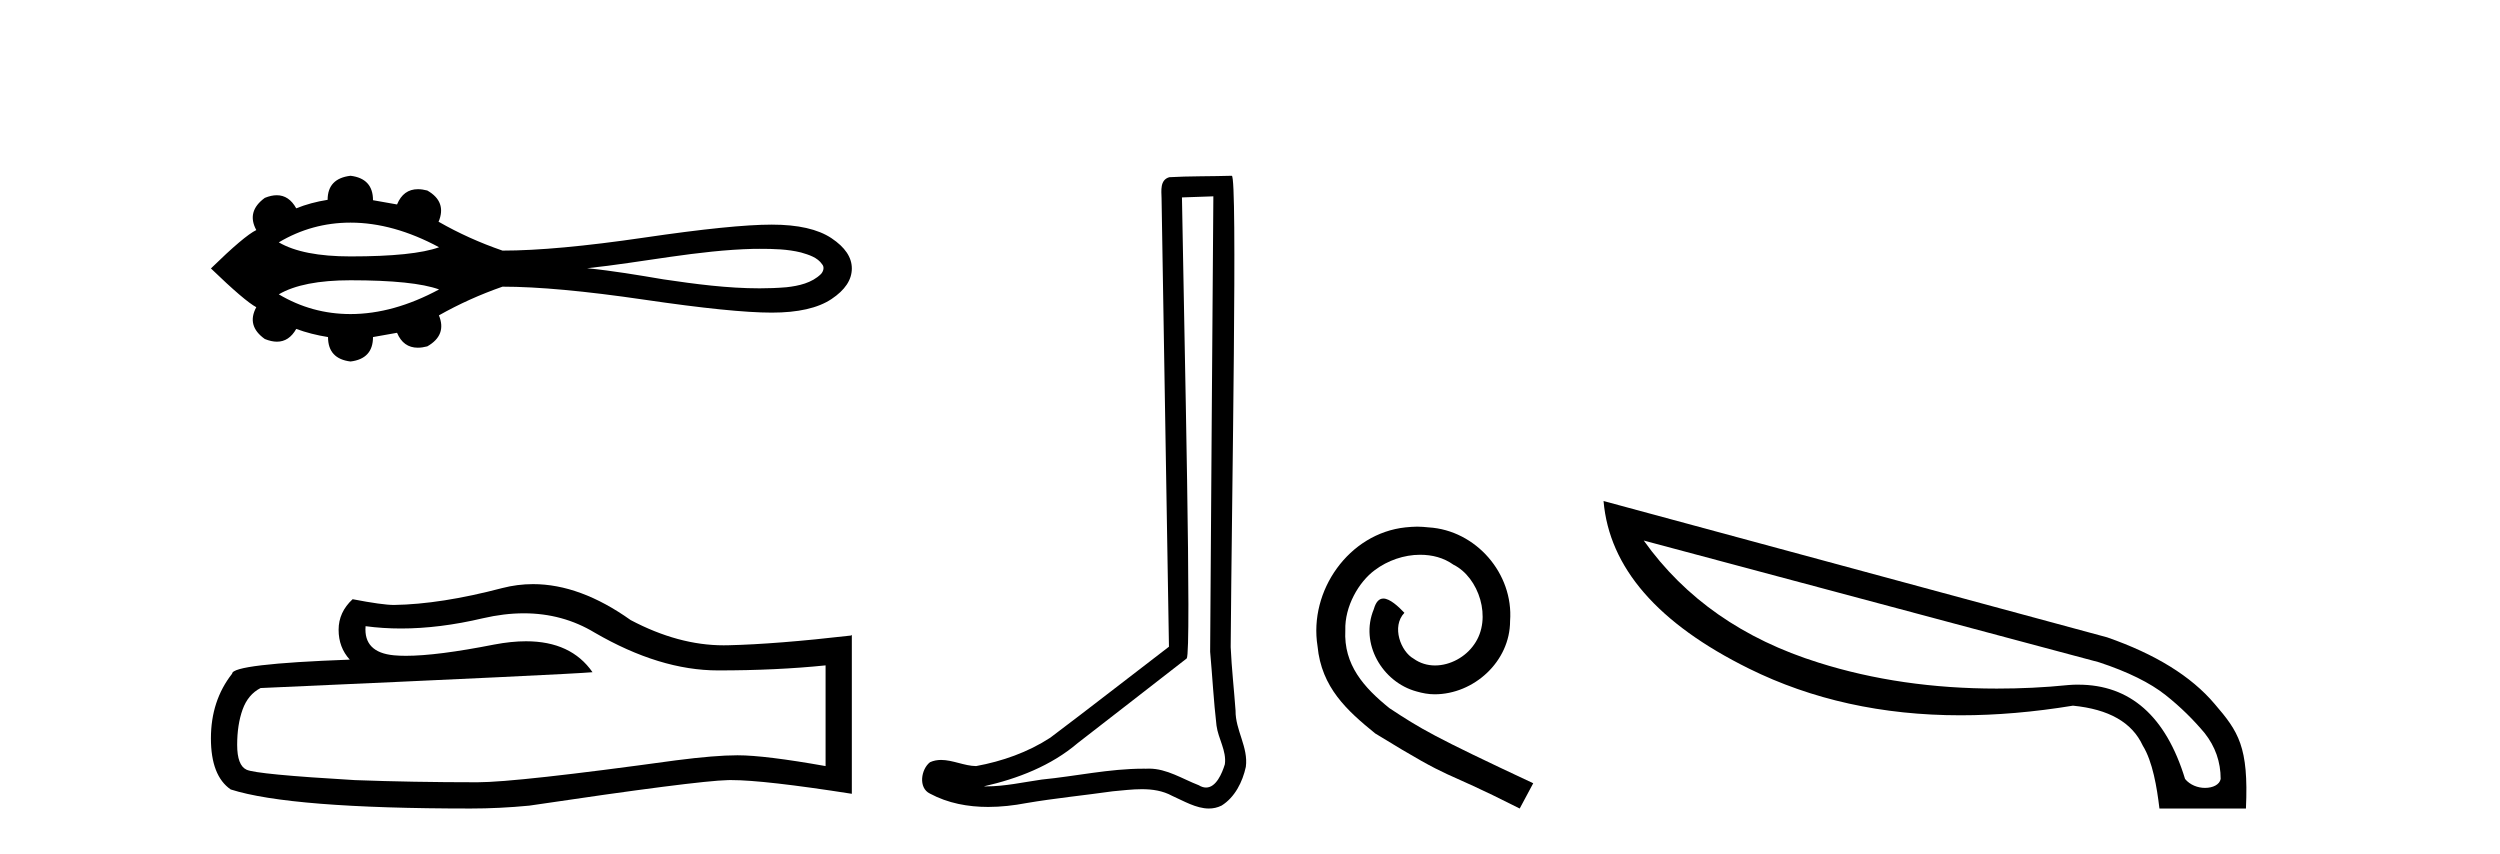
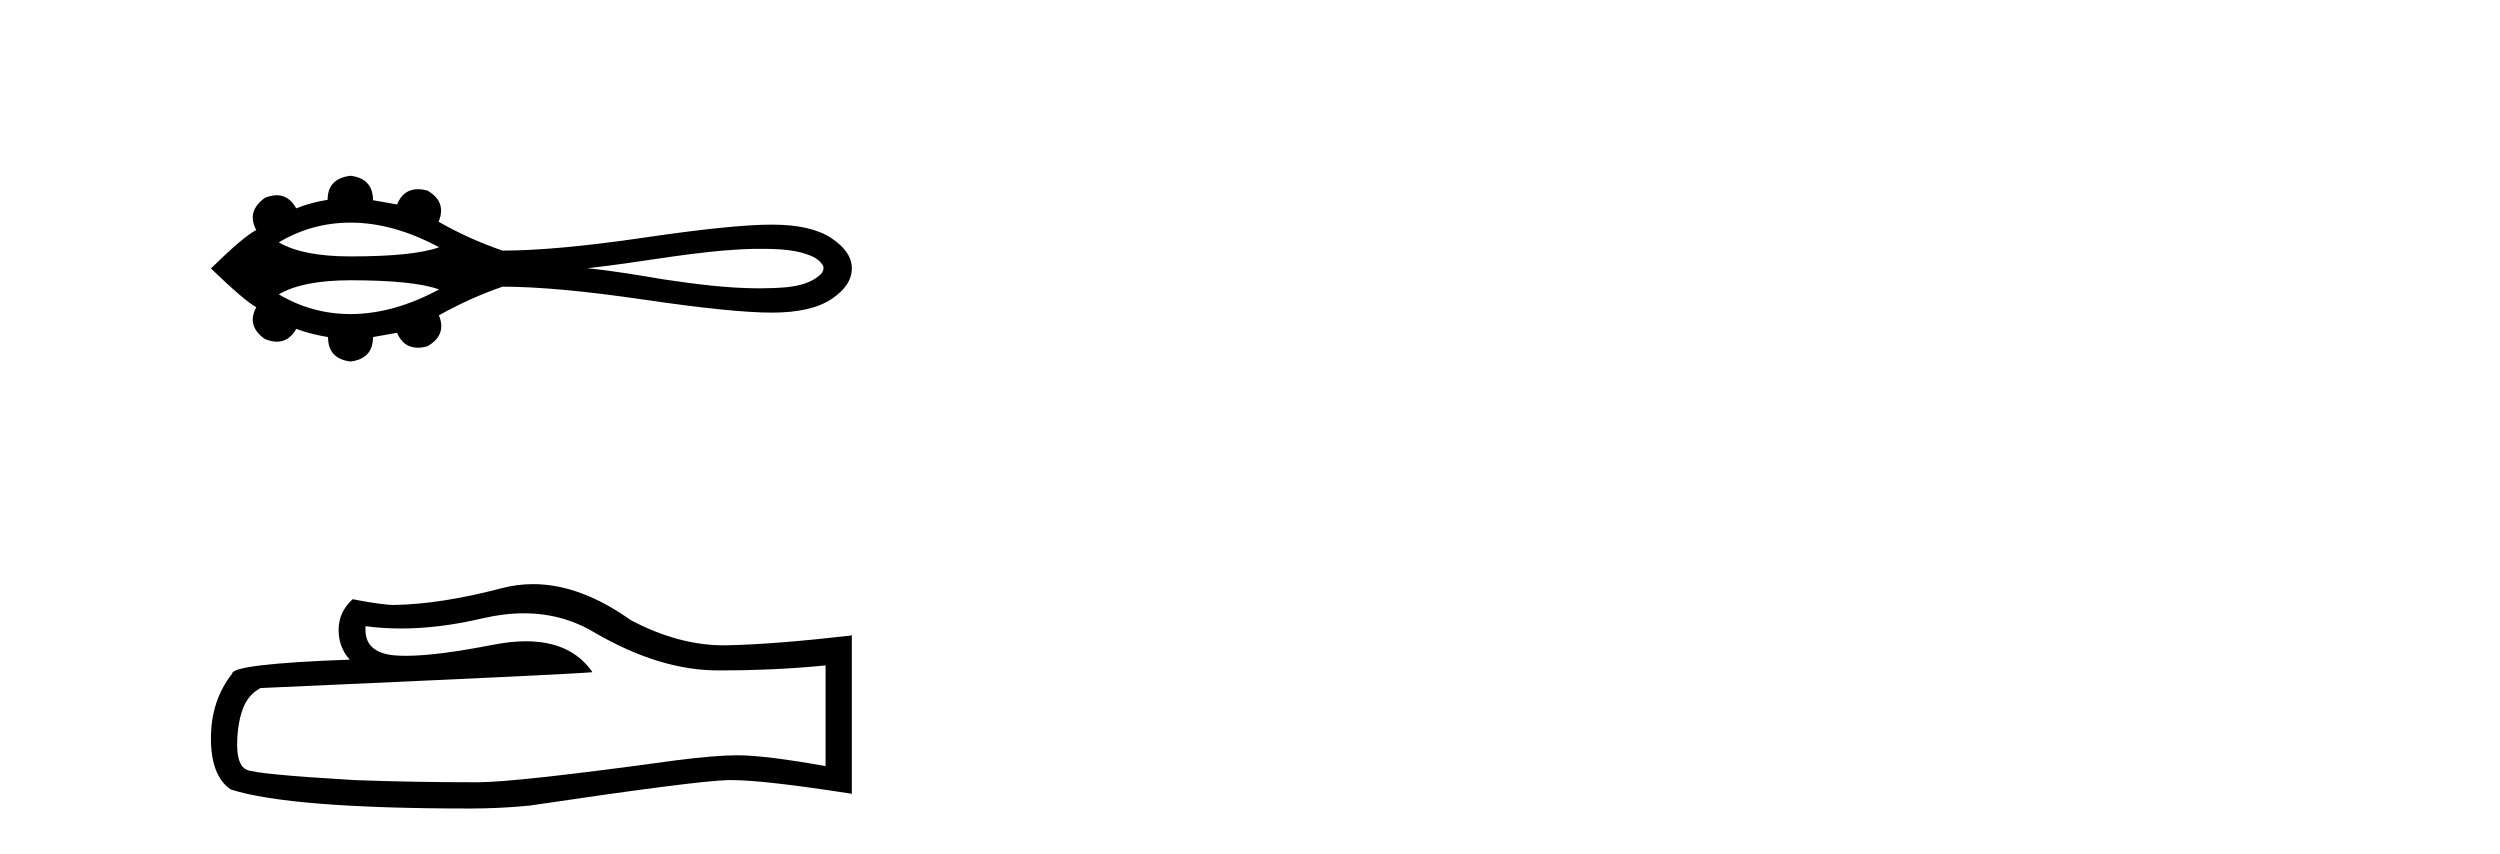
<svg xmlns="http://www.w3.org/2000/svg" width="120.0" height="41.0">
  <path d="M 16.825 10.686 C 18.194 10.686 19.612 11.081 21.076 11.868 C 20.267 12.161 18.85 12.308 16.825 12.308 C 15.299 12.308 14.152 12.083 13.382 11.633 C 14.442 11.002 15.589 10.686 16.825 10.686 ZM 36.461 11.944 C 37.128 11.944 37.802 11.958 38.45 12.119 C 38.822 12.229 39.237 12.351 39.465 12.689 C 39.585 12.828 39.518 13.033 39.407 13.153 C 38.97 13.584 38.338 13.723 37.748 13.788 C 37.319 13.824 36.889 13.84 36.46 13.84 C 34.915 13.84 33.372 13.635 31.845 13.409 C 30.629 13.204 29.411 12.996 28.183 12.875 C 30.852 12.592 33.492 12.011 36.182 11.945 C 36.275 11.945 36.368 11.944 36.461 11.944 ZM 16.825 13.453 C 18.85 13.453 20.267 13.6 21.076 13.893 C 19.612 14.681 18.194 15.075 16.825 15.075 C 15.589 15.075 14.442 14.759 13.382 14.128 C 14.152 13.678 15.299 13.453 16.825 13.453 ZM 16.825 8.437 C 16.092 8.524 15.726 8.909 15.726 9.591 C 15.18 9.678 14.678 9.814 14.219 10 C 13.988 9.581 13.676 9.371 13.285 9.371 C 13.11 9.371 12.919 9.413 12.711 9.498 C 12.116 9.932 11.979 10.447 12.302 11.043 C 11.917 11.229 11.191 11.843 10.124 12.885 C 11.204 13.927 11.93 14.547 12.302 14.746 C 11.979 15.341 12.116 15.85 12.711 16.272 C 12.922 16.358 13.116 16.401 13.293 16.401 C 13.681 16.401 13.989 16.197 14.219 15.788 C 14.69 15.962 15.199 16.092 15.745 16.179 C 15.745 16.874 16.105 17.265 16.825 17.352 C 17.544 17.265 17.904 16.874 17.904 16.179 L 19.058 15.974 C 19.258 16.451 19.59 16.69 20.055 16.69 C 20.195 16.69 20.346 16.668 20.509 16.626 C 21.142 16.266 21.328 15.769 21.068 15.137 C 22.035 14.591 23.053 14.132 24.12 13.76 C 25.819 13.76 28.084 13.968 30.913 14.383 C 33.742 14.799 35.786 15.006 37.045 15.006 C 38.304 15.006 39.26 14.789 39.911 14.355 C 40.563 13.921 40.888 13.431 40.888 12.885 C 40.888 12.351 40.563 11.868 39.911 11.433 C 39.26 10.999 38.304 10.782 37.045 10.782 C 35.786 10.782 33.742 10.99 30.913 11.406 C 28.084 11.821 25.819 12.029 24.12 12.029 C 23.04 11.657 22.023 11.198 21.068 10.652 L 21.049 10.652 C 21.322 10.007 21.142 9.504 20.509 9.144 C 20.348 9.102 20.199 9.081 20.062 9.081 C 19.594 9.081 19.259 9.325 19.058 9.814 L 17.904 9.61 C 17.904 8.915 17.544 8.524 16.825 8.437 Z" style="fill:#000000;stroke:none" />
  <path d="M 25.146 29.439 Q 27.009 29.439 28.545 30.367 Q 31.669 32.18 34.466 32.18 Q 37.28 32.18 39.628 31.938 L 39.628 36.772 Q 36.71 36.254 35.416 36.254 L 35.381 36.254 Q 34.328 36.254 32.446 36.496 Q 24.798 37.549 22.917 37.549 Q 19.792 37.549 17.03 37.445 Q 12.299 37.169 11.833 36.945 Q 11.384 36.738 11.384 35.754 Q 11.384 34.787 11.643 34.062 Q 11.902 33.337 12.507 33.026 Q 27.284 32.37 28.441 32.266 Q 27.411 30.781 25.25 30.781 Q 24.549 30.781 23.728 30.937 Q 20.976 31.479 19.484 31.479 Q 19.17 31.479 18.911 31.455 Q 17.444 31.317 17.548 30.057 L 17.548 30.057 Q 18.372 30.168 19.25 30.168 Q 21.094 30.168 23.176 29.677 Q 24.203 29.439 25.146 29.439 ZM 25.585 28.038 Q 24.837 28.038 24.108 28.227 Q 21.156 29.003 18.911 29.038 Q 18.359 29.038 16.926 28.762 Q 16.253 29.383 16.253 30.229 Q 16.253 31.075 16.788 31.662 Q 11.143 31.869 11.143 32.335 Q 10.124 33.63 10.124 35.443 Q 10.124 37.238 11.074 37.894 Q 13.939 38.809 22.589 38.809 Q 23.97 38.809 25.403 38.671 Q 33.413 37.48 34.949 37.445 Q 35.022 37.444 35.101 37.444 Q 36.679 37.444 40.888 38.102 L 40.888 30.471 L 40.854 30.505 Q 37.246 30.92 34.967 30.972 Q 34.85 30.975 34.733 30.975 Q 32.564 30.975 30.271 29.763 Q 27.845 28.038 25.585 28.038 Z" style="fill:#000000;stroke:none" />
-   <path d="M 58.241 9.424 C 58.19 16.711 58.132 23.997 58.087 31.284 C 58.193 32.464 58.255 33.649 58.392 34.826 C 58.473 35.455 58.883 36.041 58.793 36.685 C 58.66 37.12 58.374 37.802 57.891 37.802 C 57.784 37.802 57.667 37.769 57.541 37.691 C 56.759 37.391 56.014 36.894 55.153 36.894 C 55.106 36.894 55.058 36.895 55.009 36.898 C 54.966 36.898 54.924 36.897 54.881 36.897 C 53.244 36.897 51.635 37.259 50.01 37.418 C 49.123 37.544 48.238 37.747 47.338 37.747 C 47.3 37.747 47.262 37.746 47.224 37.745 C 48.849 37.378 50.454 36.757 51.734 35.665 C 53.476 34.31 55.224 32.963 56.963 31.604 C 57.199 31.314 56.851 16.507 56.734 9.476 C 57.236 9.459 57.738 9.441 58.241 9.424 ZM 59.126 8.437 C 59.125 8.437 59.125 8.437 59.125 8.437 C 58.265 8.465 56.984 8.452 56.126 8.506 C 55.668 8.639 55.748 9.152 55.755 9.52 C 55.873 16.694 55.992 23.868 56.11 31.042 C 54.208 32.496 52.323 33.973 50.41 35.412 C 49.34 36.109 48.102 36.543 46.853 36.772 C 46.294 36.766 45.73 36.477 45.173 36.477 C 44.995 36.477 44.817 36.507 44.641 36.586 C 44.212 36.915 44.064 37.817 44.638 38.093 C 45.502 38.557 46.464 38.733 47.433 38.733 C 48.045 38.733 48.659 38.663 49.253 38.55 C 50.634 38.315 52.028 38.178 53.414 37.982 C 53.87 37.942 54.343 37.881 54.809 37.881 C 55.313 37.881 55.809 37.953 56.264 38.201 C 56.811 38.444 57.416 38.809 58.025 38.809 C 58.229 38.809 58.433 38.768 58.636 38.668 C 59.275 38.27 59.644 37.528 59.8 36.81 C 59.928 35.873 59.295 35.044 59.307 34.114 C 59.234 33.096 59.118 32.08 59.073 31.061 C 59.125 23.698 59.409 8.437 59.126 8.437 Z" style="fill:#000000;stroke:none" />
-   <path d="M 68.026 25.279 C 67.838 25.279 67.65 25.297 67.462 25.314 C 64.746 25.604 62.815 28.354 63.242 31.019 C 63.43 33.001 64.66 34.111 66.01 35.205 C 70.024 37.665 68.897 36.759 72.946 38.809 L 73.595 37.596 C 68.777 35.341 68.197 34.983 66.693 33.992 C 65.463 33.001 64.49 31.908 64.575 30.251 C 64.541 29.106 65.224 27.927 65.993 27.364 C 66.608 26.902 67.394 26.629 68.162 26.629 C 68.743 26.629 69.29 26.766 69.768 27.107 C 70.981 27.705 71.647 29.687 70.759 30.934 C 70.349 31.532 69.614 31.942 68.88 31.942 C 68.521 31.942 68.162 31.839 67.855 31.617 C 67.24 31.276 66.779 30.08 67.411 29.414 C 67.12 29.106 66.71 28.73 66.403 28.73 C 66.198 28.73 66.044 28.884 65.942 29.243 C 65.258 30.883 66.352 32.745 67.992 33.189 C 68.282 33.274 68.572 33.326 68.863 33.326 C 70.742 33.326 72.484 31.754 72.484 29.807 C 72.655 27.534 70.844 25.45 68.572 25.314 C 68.402 25.297 68.214 25.279 68.026 25.279 Z" style="fill:#000000;stroke:none" />
-   <path d="M 78.9 25.946 L 100.749 31.788 C 102.15 32.249 103.209 32.779 103.944 33.36 C 104.678 33.941 105.293 34.556 105.823 35.188 C 106.335 35.837 106.592 36.571 106.592 37.391 C 106.54 37.665 106.216 37.819 105.84 37.819 C 105.498 37.819 105.123 37.682 104.883 37.391 C 103.961 34.368 102.236 32.864 99.758 32.864 C 99.605 32.864 99.451 32.864 99.297 32.881 C 98.118 33.001 96.974 33.052 95.846 33.052 C 92.789 33.052 89.936 32.642 87.288 31.805 C 83.683 30.678 80.882 28.73 78.9 25.946 ZM 76.97 24.049 C 77.243 27.244 79.566 29.926 83.957 32.096 C 86.963 33.582 90.346 34.334 94.104 34.334 C 95.829 34.334 97.623 34.18 99.502 33.872 C 101.228 34.043 102.338 34.675 102.851 35.786 C 103.329 36.554 103.534 37.801 103.653 38.809 L 107.805 38.809 C 107.941 35.837 107.446 35.119 106.301 33.787 C 105.174 32.454 103.448 31.395 101.142 30.592 L 76.97 24.049 Z" style="fill:#000000;stroke:none" />
</svg>